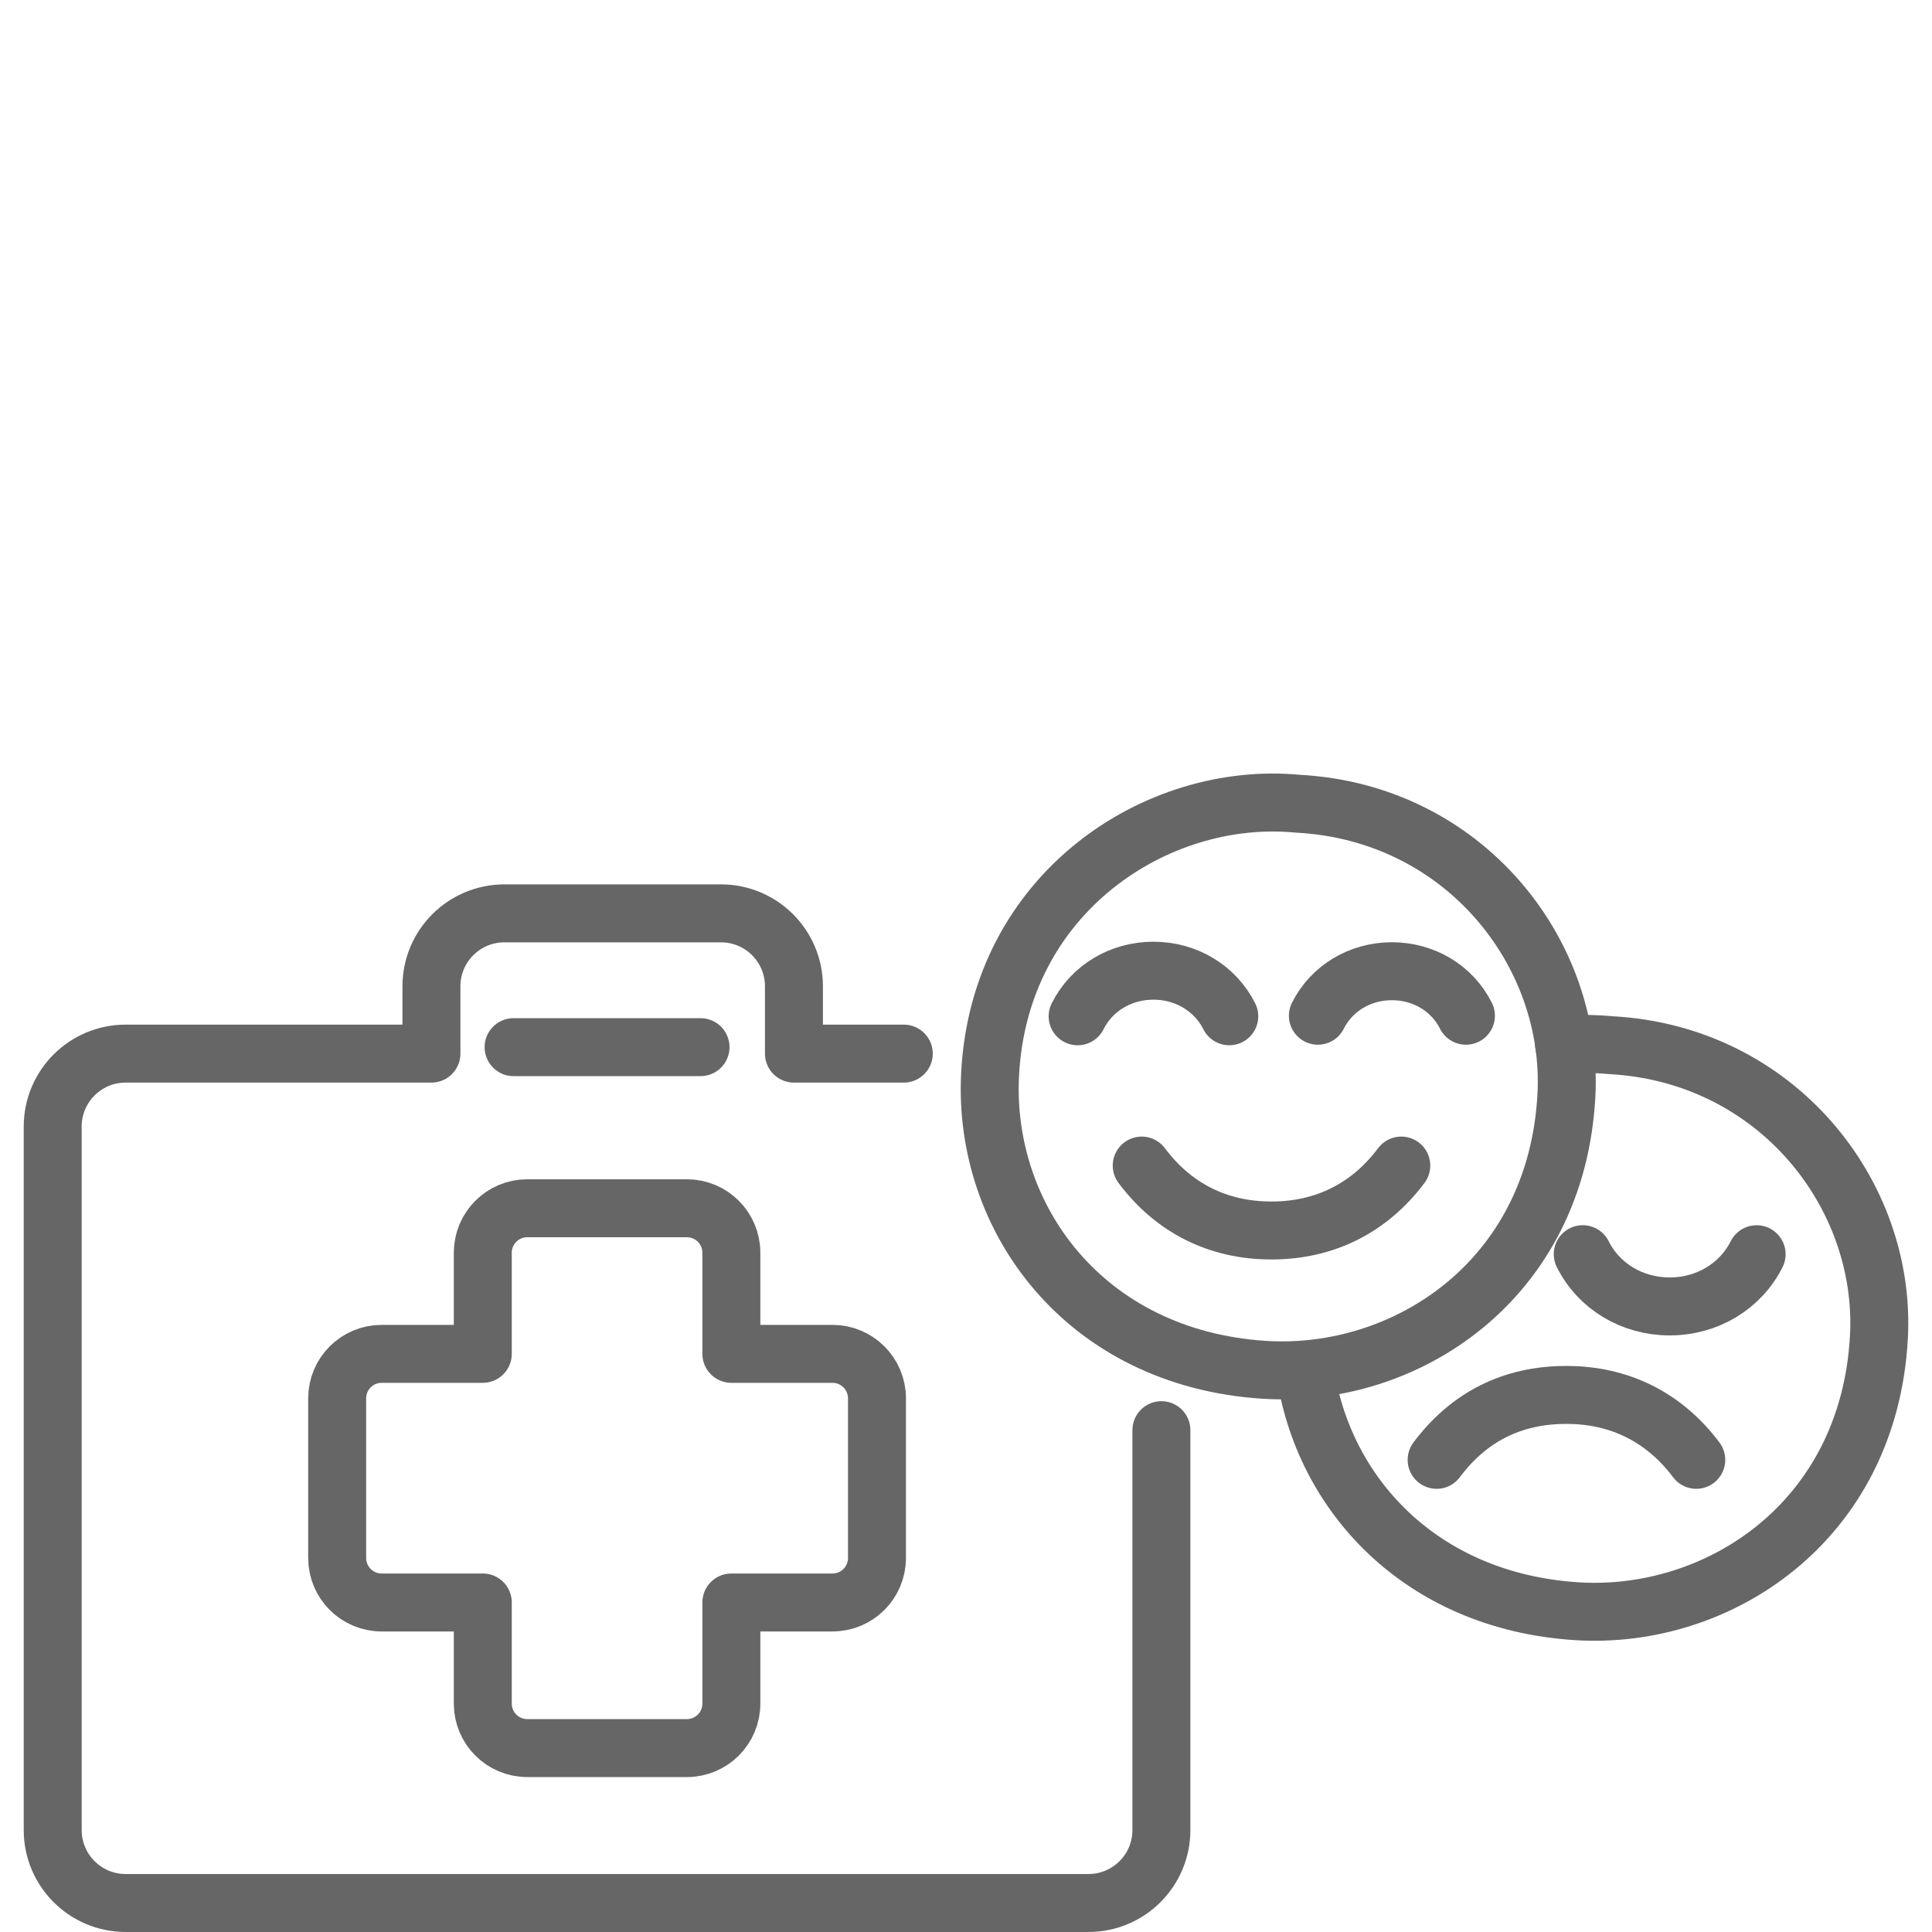
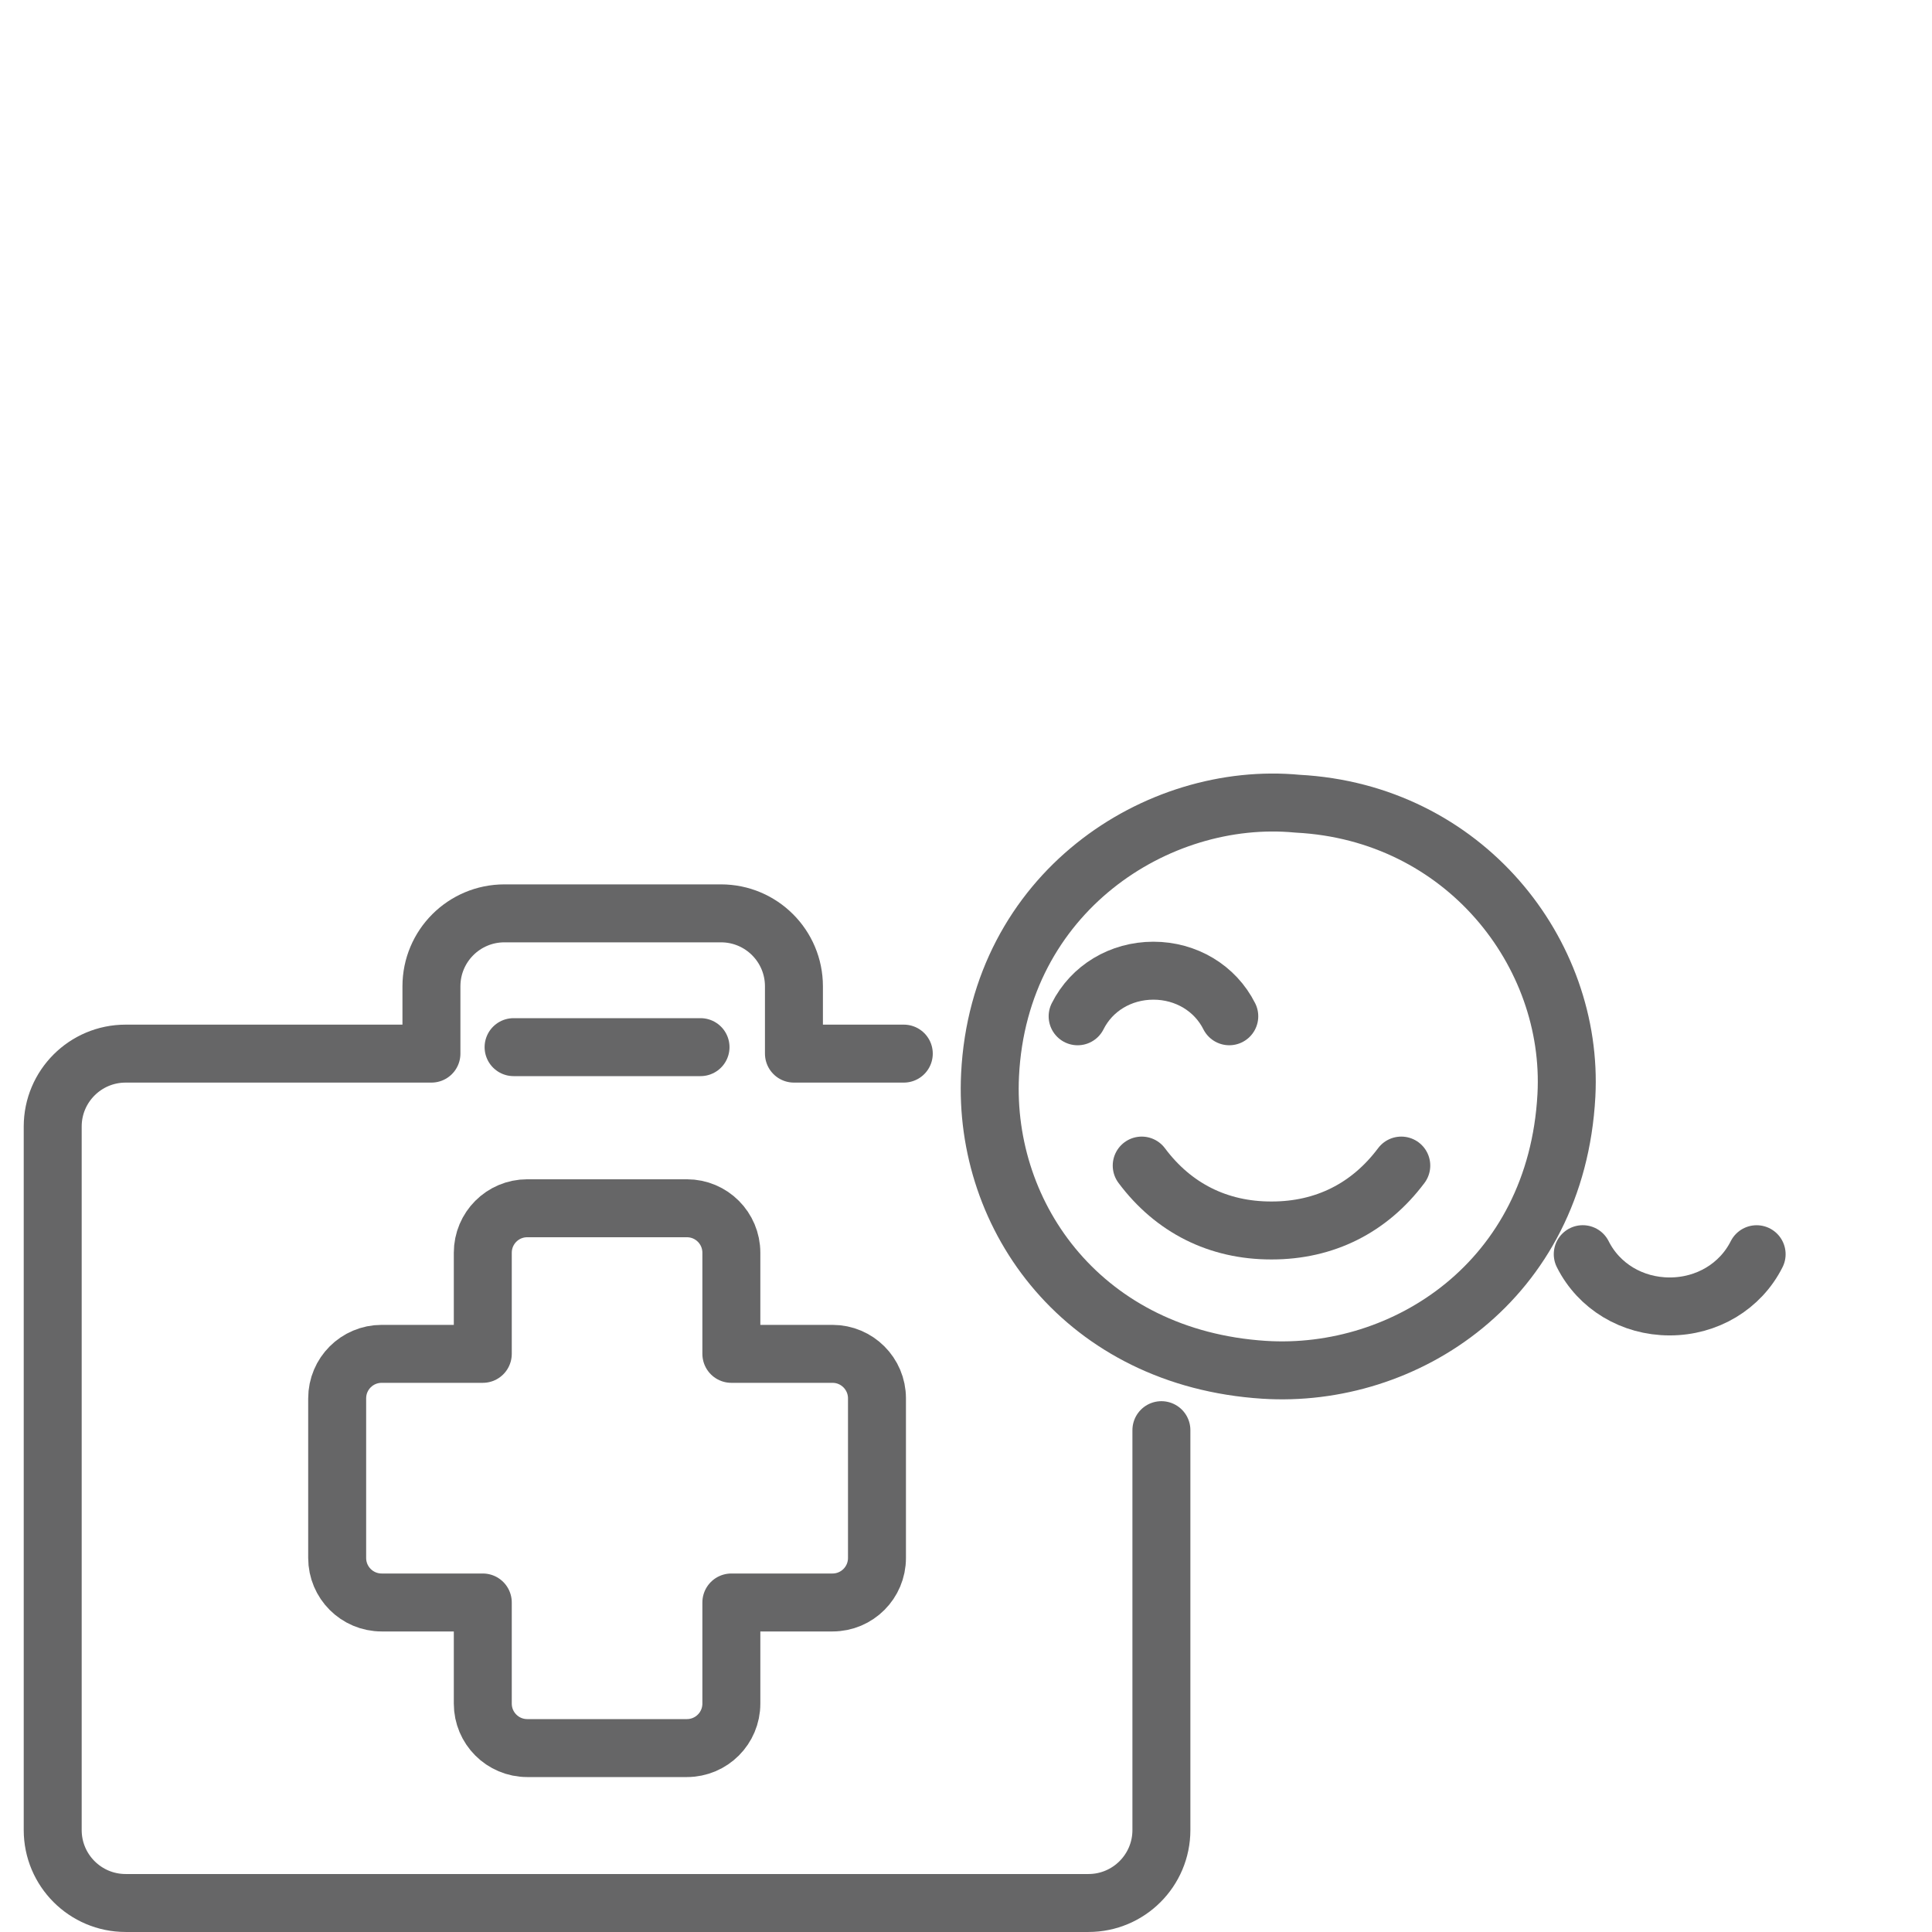
<svg xmlns="http://www.w3.org/2000/svg" id="Ebene_1" x="0px" y="0px" width="100px" height="100px" viewBox="0 0 100 100" xml:space="preserve">
  <g>
    <g>
      <g>
        <path fill-rule="evenodd" clip-rule="evenodd" fill="none" stroke="#666667" stroke-width="3" stroke-linecap="round" stroke-linejoin="round" stroke-miterlimit="10" d="     M36.259,54.2c-4.568,0-5.076,0-9.676,0" />
        <path fill-rule="evenodd" clip-rule="evenodd" fill="none" stroke="#666667" stroke-width="3" stroke-linecap="round" stroke-linejoin="round" stroke-miterlimit="10" d="     M46.78,54.535h-5.686v-3.484c0-2.086-1.691-3.776-3.777-3.776H26.108c-2.086,0-3.777,1.69-3.777,3.776v3.484H6.503     c-2.084,0-3.775,1.689-3.775,3.775v36.413c0,2.086,1.691,3.776,3.775,3.776h49.836c2.084,0,3.775-1.69,3.775-3.776V74.025" />
      </g>
      <path fill="none" stroke="#666667" stroke-width="3" stroke-linecap="round" stroke-linejoin="round" stroke-miterlimit="10" d="    M43.091,70.075h-5.236v-5.233c0-1.273-1.029-2.303-2.301-2.303H27.29c-1.271,0-2.301,1.029-2.301,2.303v5.233h-5.234    c-1.273,0-2.303,1.03-2.303,2.302v8.264c0,1.271,1.029,2.303,2.303,2.303h5.234v5.234c0,1.271,1.029,2.302,2.301,2.302h8.264    c1.271,0,2.301-1.03,2.301-2.302v-5.234h5.236c1.27,0,2.301-1.029,2.301-2.303v-8.264C45.392,71.107,44.36,70.075,43.091,70.075z" />
    </g>
    <g>
      <path fill="none" stroke="#666667" stroke-width="3" stroke-linecap="round" stroke-linejoin="round" stroke-miterlimit="10" d="    M55.778,52.603c0.728-1.455,2.229-2.359,3.92-2.36H59.7c1.691,0,3.196,0.904,3.927,2.359" />
-       <path fill="none" stroke="#666667" stroke-width="3" stroke-linecap="round" stroke-linejoin="round" stroke-miterlimit="10" d="    M68.213,52.574c0.712-1.42,2.179-2.302,3.829-2.304l0,0c1.653,0,3.122,0.883,3.834,2.304" />
      <path fill="none" stroke="#666667" stroke-width="3" stroke-linecap="round" stroke-linejoin="round" stroke-miterlimit="10" d="    M90.923,64.918c-0.838,1.666-2.562,2.703-4.502,2.703h-0.004c-1.936-0.002-3.658-1.037-4.494-2.705" />
-       <path fill="none" stroke="#666667" stroke-width="3" stroke-linecap="round" stroke-linejoin="round" stroke-miterlimit="10" d="    M74.36,75.561c1.646-2.202,3.896-3.365,6.719-3.359c0.006,0,0.012,0,0.016,0c2.738,0,5.055,1.162,6.703,3.359" />
      <path fill="none" stroke="#666667" stroke-width="3" stroke-linecap="round" stroke-linejoin="round" stroke-miterlimit="10" d="    M72.53,60.33c-1.646,2.199-3.965,3.359-6.705,3.359c-0.014,0-0.025,0-0.033,0c-2.738,0-5.055-1.16-6.697-3.359" />
    </g>
    <path fill-rule="evenodd" clip-rule="evenodd" fill="none" stroke="#666667" stroke-width="3" stroke-linecap="round" stroke-linejoin="round" stroke-miterlimit="10" d="   M67.167,41.6c8.602,0.45,14.307,7.711,13.91,15.103c-0.518,9.601-8.355,14.666-15.654,14.197   c-9.279-0.601-14.543-7.848-14.178-15.261C51.71,46.204,59.894,40.902,67.167,41.6z" />
-     <path fill-rule="evenodd" clip-rule="evenodd" fill="none" stroke="#666667" stroke-width="3" stroke-linecap="round" stroke-linejoin="round" stroke-miterlimit="10" d="   M80.958,54.078c0.799-0.062,1.598-0.057,2.385,0.018c8.602,0.45,14.305,7.711,13.91,15.104   c-0.518,9.601-8.355,14.666-15.654,14.196c-8.104-0.524-13.145-6.117-14.051-12.464" />
  </g>
</svg>